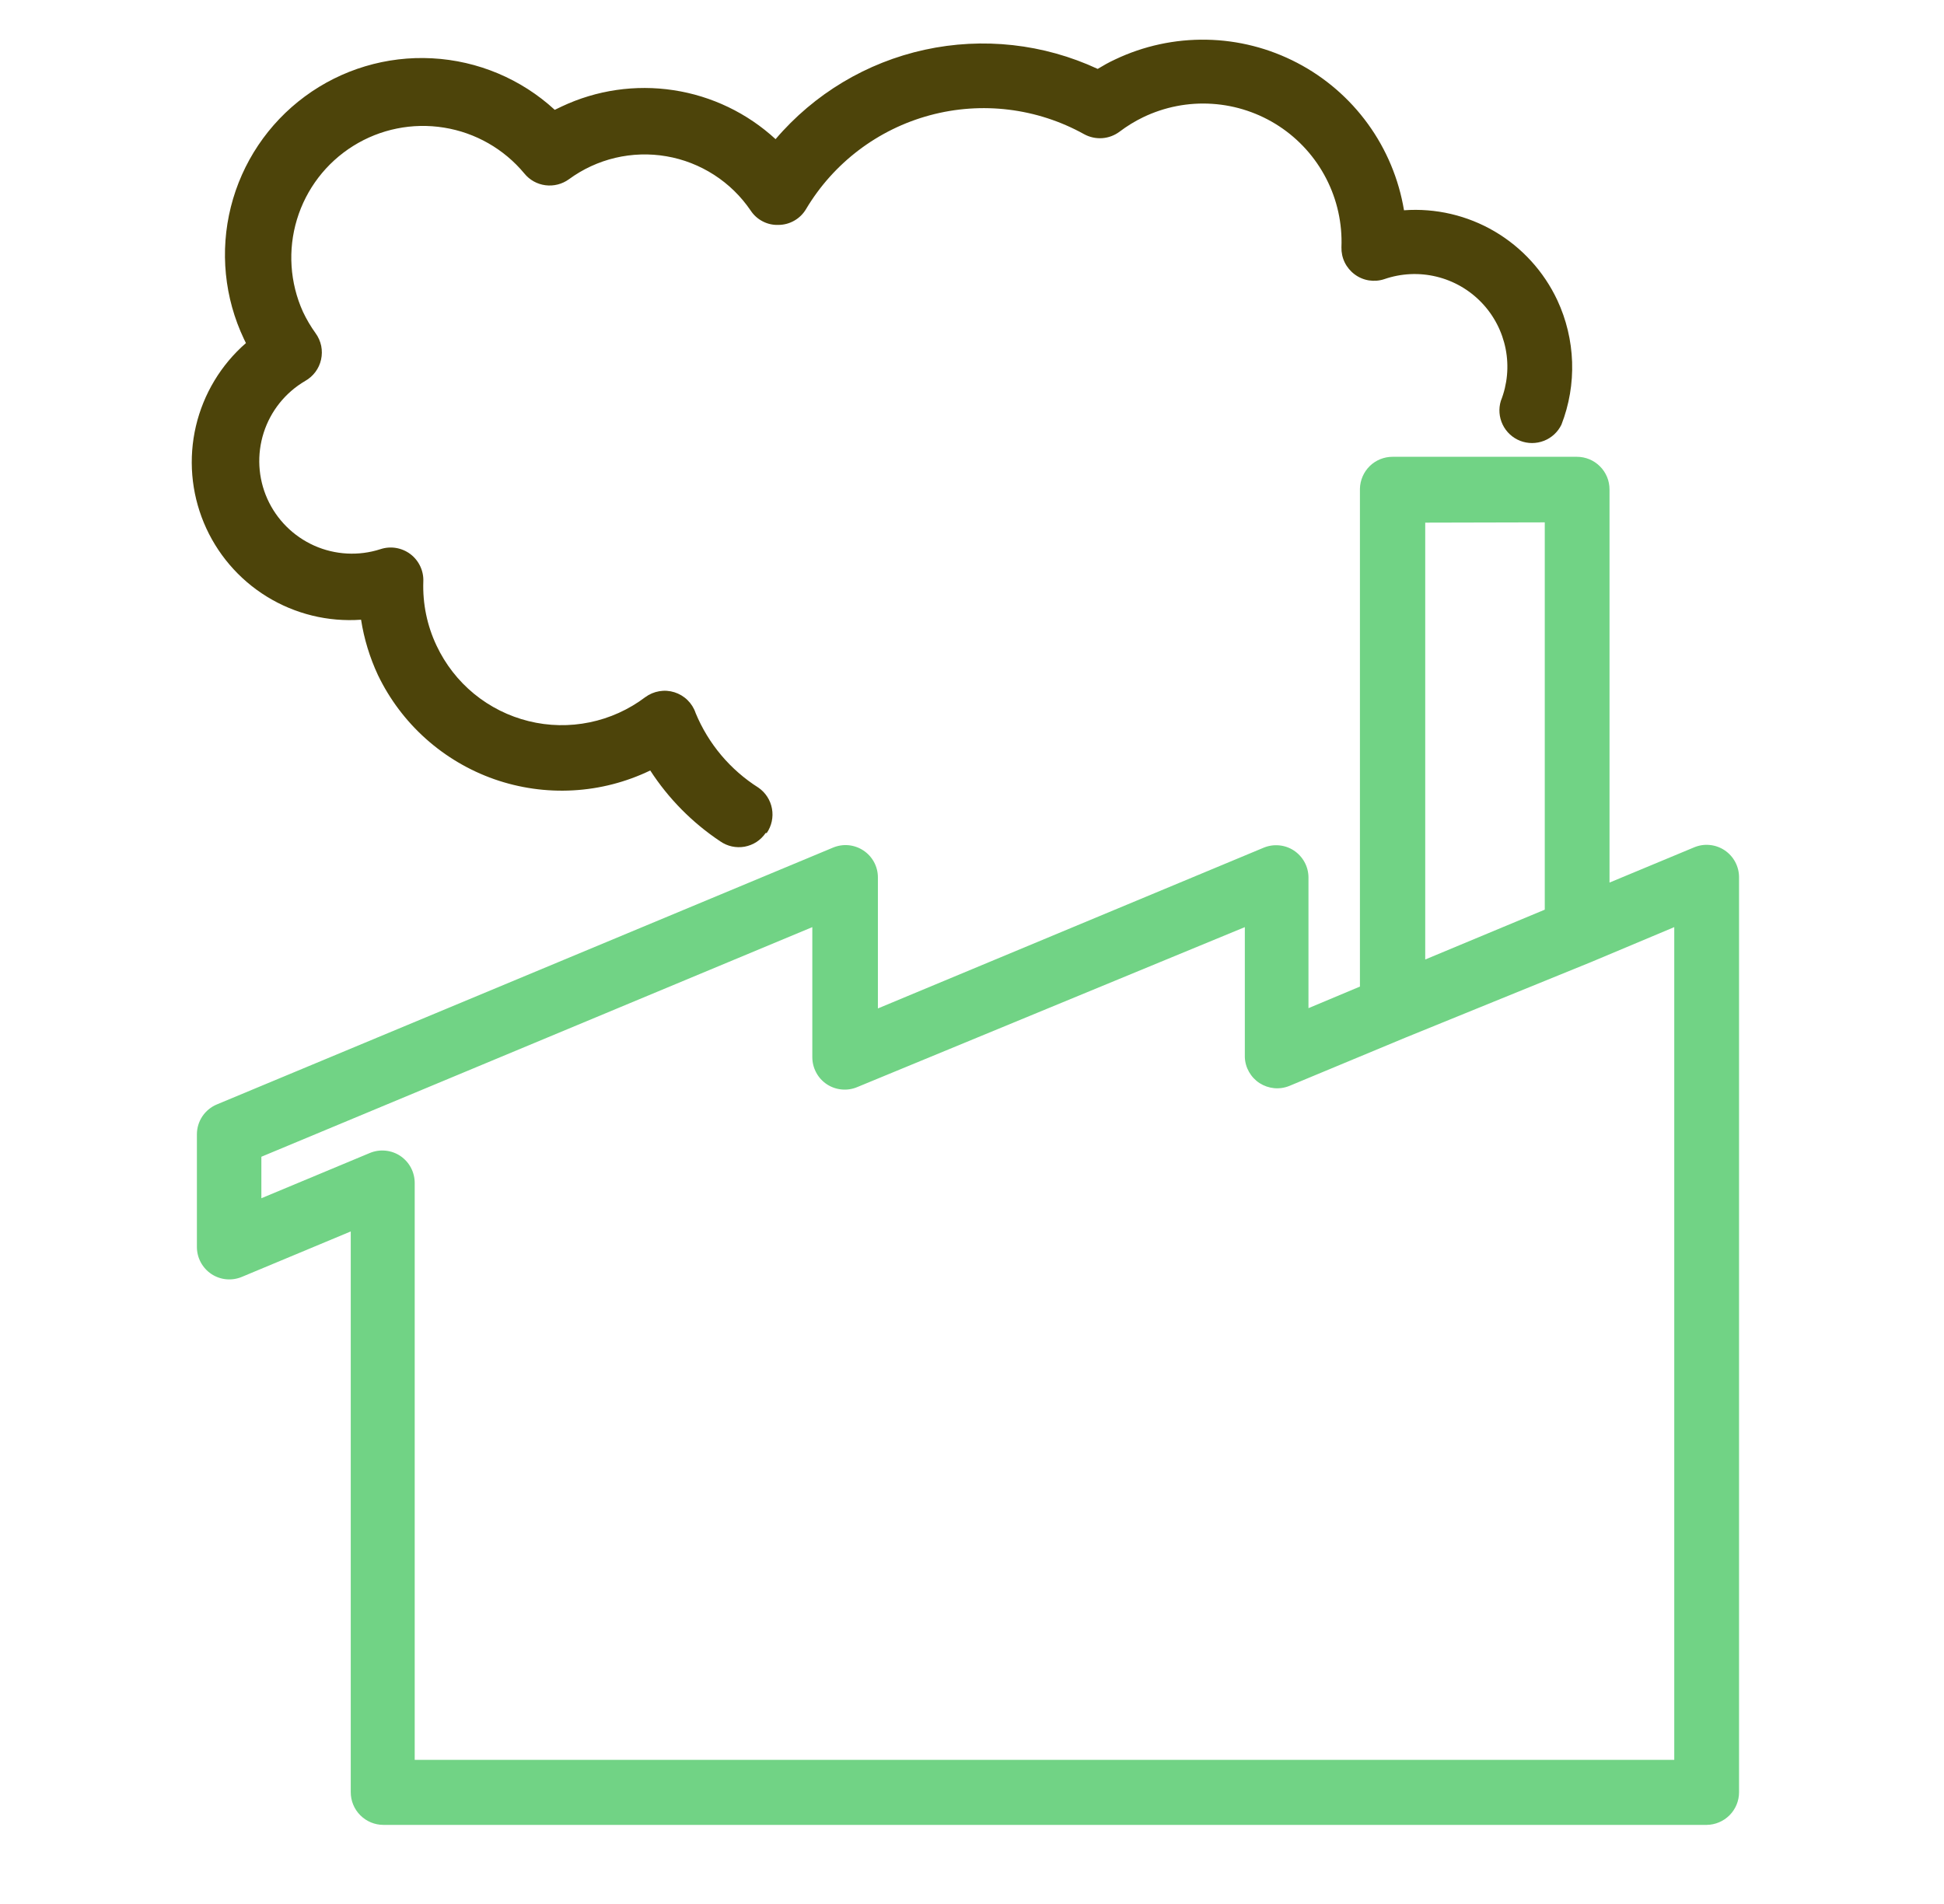
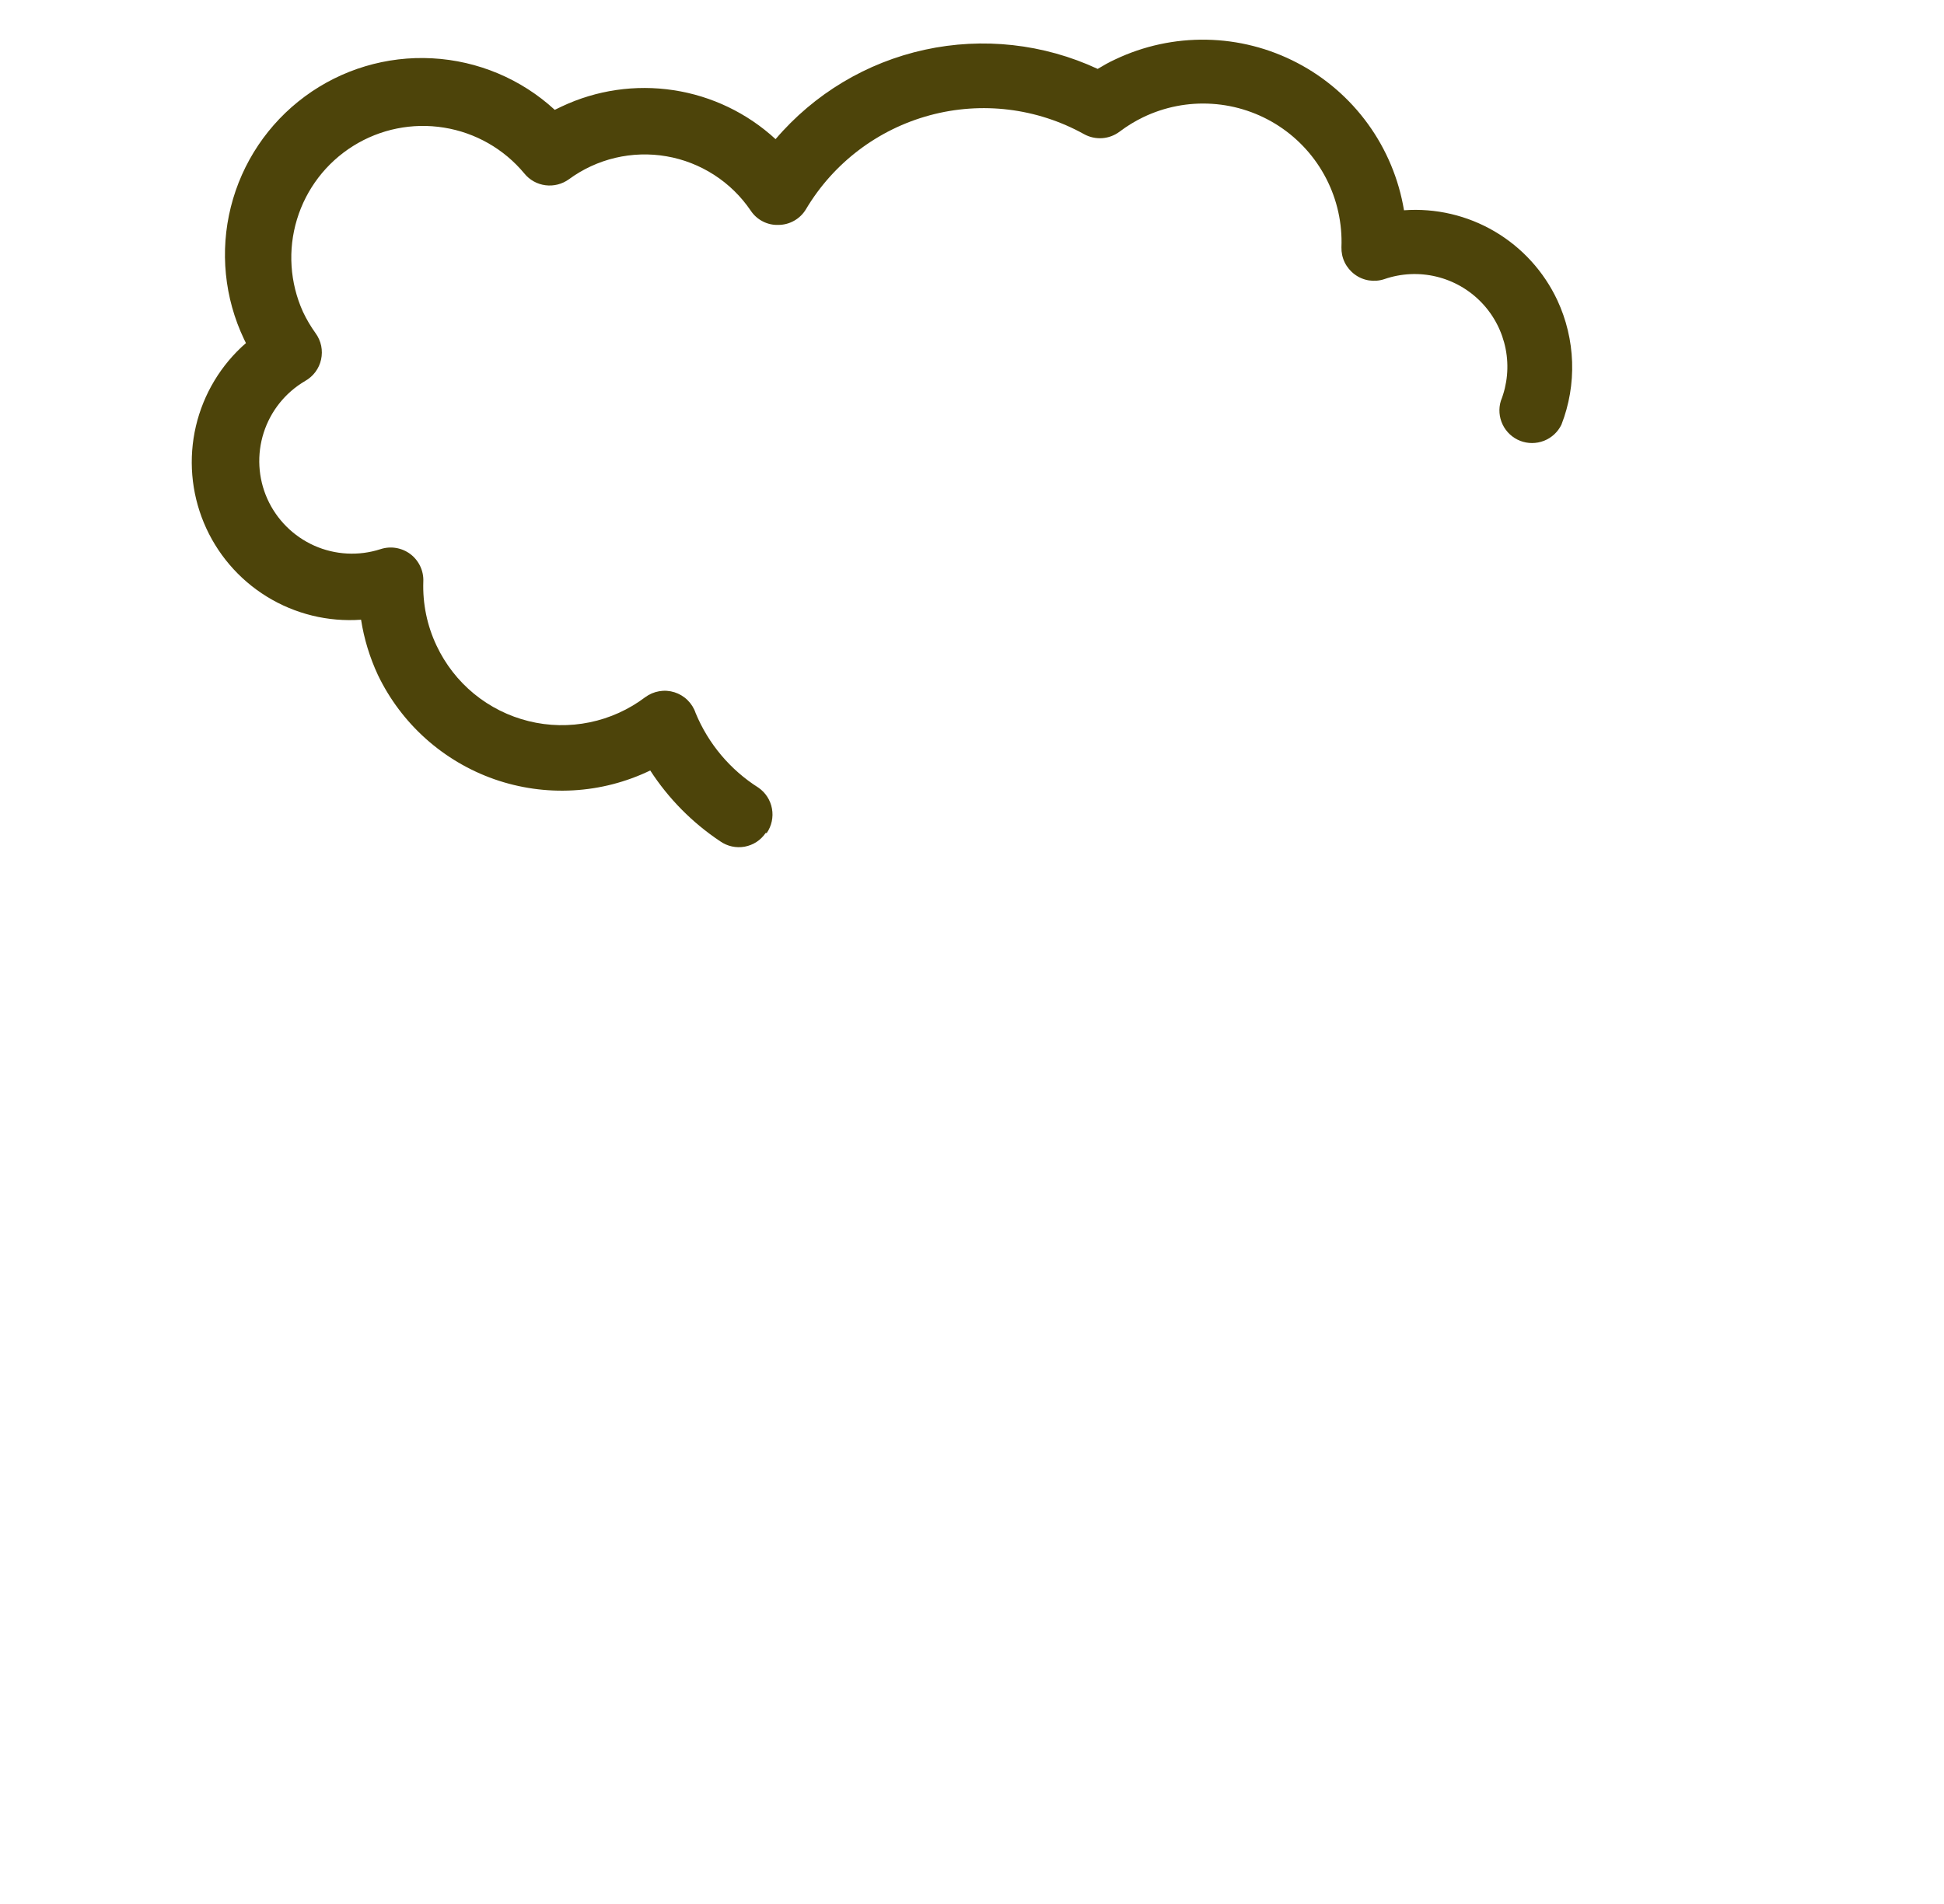
<svg xmlns="http://www.w3.org/2000/svg" width="49" height="48" viewBox="0 0 49 48" fill="none">
-   <path d="M43.017 46.006H9.664C9.446 46.006 9.237 45.919 9.082 45.764C8.928 45.61 8.841 45.401 8.841 45.183V31.045L6.1 32.189C5.976 32.242 5.84 32.263 5.706 32.251C5.571 32.239 5.441 32.193 5.329 32.119C5.216 32.044 5.124 31.942 5.06 31.823C4.996 31.704 4.963 31.571 4.963 31.435V28.597C4.963 28.436 5.011 28.278 5.1 28.144C5.19 28.01 5.317 27.905 5.466 27.843L20.991 21.371C21.116 21.318 21.251 21.296 21.386 21.308C21.521 21.321 21.65 21.366 21.763 21.441C21.876 21.516 21.968 21.617 22.032 21.736C22.096 21.856 22.129 21.989 22.128 22.124V25.423L31.851 21.371C31.974 21.32 32.109 21.299 32.242 21.312C32.375 21.324 32.503 21.369 32.615 21.443C32.726 21.517 32.818 21.617 32.882 21.735C32.946 21.852 32.98 21.983 32.981 22.117V25.416L34.278 24.872V12.318C34.284 12.103 34.373 11.899 34.526 11.749C34.68 11.599 34.886 11.516 35.101 11.516H39.746C39.854 11.516 39.961 11.537 40.061 11.578C40.161 11.62 40.252 11.68 40.328 11.757C40.405 11.833 40.465 11.924 40.507 12.024C40.548 12.123 40.569 12.231 40.569 12.339V22.25L42.697 21.364C42.821 21.311 42.957 21.289 43.091 21.302C43.226 21.314 43.355 21.359 43.468 21.434C43.581 21.509 43.673 21.61 43.737 21.73C43.801 21.849 43.834 21.982 43.834 22.117V45.183C43.834 45.4 43.748 45.608 43.595 45.762C43.442 45.916 43.234 46.004 43.017 46.006ZM10.453 44.367H42.201V23.373L40.109 24.252L35.415 26.163L32.5 27.376C32.378 27.426 32.246 27.445 32.116 27.433C31.985 27.42 31.86 27.377 31.749 27.306C31.639 27.235 31.548 27.138 31.483 27.024C31.418 26.91 31.381 26.782 31.377 26.651V23.373L21.612 27.404C21.488 27.457 21.352 27.479 21.217 27.466C21.083 27.454 20.953 27.409 20.84 27.334C20.728 27.259 20.635 27.158 20.572 27.038C20.508 26.919 20.475 26.786 20.475 26.651V23.373L6.588 29.162V30.208L9.33 29.064C9.454 29.014 9.588 28.995 9.722 29.009C9.855 29.023 9.983 29.069 10.094 29.144C10.205 29.22 10.296 29.321 10.358 29.439C10.421 29.558 10.453 29.69 10.453 29.824V44.367ZM35.924 13.176V24.189L38.937 22.933V13.169L35.924 13.176Z" fill="#71D385" />
  <path d="M19.326 21.001C19.45 20.821 19.497 20.6 19.458 20.386C19.419 20.171 19.296 19.981 19.117 19.857C18.407 19.408 17.853 18.75 17.533 17.974C17.492 17.851 17.422 17.74 17.329 17.649C17.236 17.558 17.123 17.491 17 17.452C16.876 17.413 16.745 17.404 16.617 17.426C16.489 17.448 16.368 17.499 16.264 17.576C15.85 17.889 15.371 18.106 14.863 18.21C14.355 18.315 13.829 18.305 13.325 18.18C12.822 18.056 12.352 17.821 11.95 17.492C11.549 17.163 11.226 16.748 11.005 16.279C10.765 15.774 10.651 15.219 10.67 14.661C10.676 14.528 10.649 14.395 10.592 14.275C10.535 14.154 10.45 14.049 10.344 13.969C10.238 13.889 10.113 13.836 9.982 13.814C9.85 13.792 9.716 13.803 9.589 13.845C9.041 14.022 8.447 13.99 7.921 13.756C7.395 13.521 6.974 13.101 6.738 12.575C6.503 12.05 6.471 11.456 6.647 10.907C6.823 10.359 7.195 9.895 7.692 9.604C7.793 9.547 7.881 9.47 7.95 9.377C8.02 9.284 8.068 9.177 8.093 9.064C8.118 8.95 8.119 8.833 8.096 8.719C8.072 8.606 8.025 8.498 7.957 8.404C7.834 8.233 7.726 8.051 7.636 7.86C7.306 7.128 7.252 6.301 7.485 5.532C7.718 4.763 8.221 4.105 8.903 3.679C9.584 3.253 10.396 3.089 11.19 3.217C11.983 3.344 12.703 3.755 13.216 4.373C13.349 4.537 13.539 4.643 13.748 4.67C13.957 4.697 14.169 4.643 14.339 4.52C14.689 4.263 15.087 4.079 15.509 3.979C15.932 3.88 16.37 3.866 16.798 3.94C17.225 4.013 17.634 4.173 17.999 4.408C18.364 4.643 18.677 4.949 18.921 5.308C18.997 5.423 19.1 5.517 19.223 5.58C19.345 5.644 19.481 5.675 19.619 5.67C19.759 5.67 19.898 5.633 20.02 5.563C20.142 5.494 20.244 5.394 20.316 5.273C21.009 4.108 22.129 3.259 23.438 2.906C24.746 2.553 26.141 2.724 27.326 3.383C27.465 3.459 27.623 3.494 27.782 3.483C27.94 3.472 28.092 3.415 28.219 3.32C28.404 3.18 28.602 3.058 28.811 2.957C29.354 2.695 29.954 2.578 30.555 2.618C31.156 2.657 31.736 2.851 32.24 3.181C32.743 3.511 33.153 3.966 33.428 4.501C33.704 5.036 33.836 5.634 33.812 6.235C33.809 6.367 33.837 6.498 33.895 6.617C33.953 6.735 34.039 6.838 34.145 6.917C34.251 6.996 34.374 7.048 34.504 7.069C34.635 7.089 34.768 7.079 34.893 7.037C35.316 6.891 35.772 6.869 36.206 6.974C36.641 7.079 37.037 7.307 37.346 7.63C37.655 7.953 37.865 8.358 37.951 8.797C38.037 9.236 37.995 9.69 37.83 10.106C37.769 10.304 37.786 10.518 37.876 10.705C37.966 10.891 38.123 11.037 38.316 11.113C38.509 11.188 38.723 11.188 38.916 11.113C39.109 11.038 39.267 10.892 39.357 10.706C39.553 10.203 39.644 9.665 39.626 9.126C39.608 8.587 39.481 8.056 39.253 7.567C38.913 6.843 38.362 6.239 37.673 5.834C36.983 5.429 36.186 5.243 35.389 5.301C35.258 4.515 34.948 3.77 34.48 3.125C34.013 2.48 33.402 1.952 32.696 1.584C31.99 1.215 31.208 1.015 30.412 1.001C29.615 0.986 28.826 1.157 28.107 1.499C27.954 1.569 27.807 1.653 27.668 1.737C26.307 1.104 24.776 0.934 23.31 1.254C21.843 1.574 20.522 2.366 19.549 3.508C18.834 2.85 17.939 2.42 16.979 2.274C16.018 2.127 15.036 2.27 14.158 2.685L13.983 2.769C13.136 1.99 12.043 1.531 10.894 1.47C9.745 1.408 8.61 1.748 7.684 2.432C6.758 3.115 6.099 4.1 5.819 5.216C5.539 6.333 5.656 7.511 6.151 8.551L6.199 8.649C5.57 9.197 5.129 9.93 4.938 10.743C4.748 11.557 4.818 12.409 5.139 13.181C5.46 13.952 6.015 14.603 6.726 15.041C7.437 15.479 8.268 15.683 9.101 15.623C9.176 16.106 9.32 16.576 9.526 17.018C9.819 17.627 10.228 18.172 10.732 18.623C11.235 19.073 11.822 19.42 12.459 19.644C13.097 19.867 13.772 19.963 14.446 19.925C15.121 19.888 15.781 19.717 16.39 19.424C16.85 20.134 17.45 20.741 18.154 21.21C18.243 21.272 18.343 21.316 18.448 21.339C18.554 21.362 18.663 21.364 18.77 21.345C18.876 21.325 18.978 21.285 19.069 21.226C19.159 21.167 19.237 21.09 19.298 21.001H19.326Z" fill="#4D440A" />
</svg>